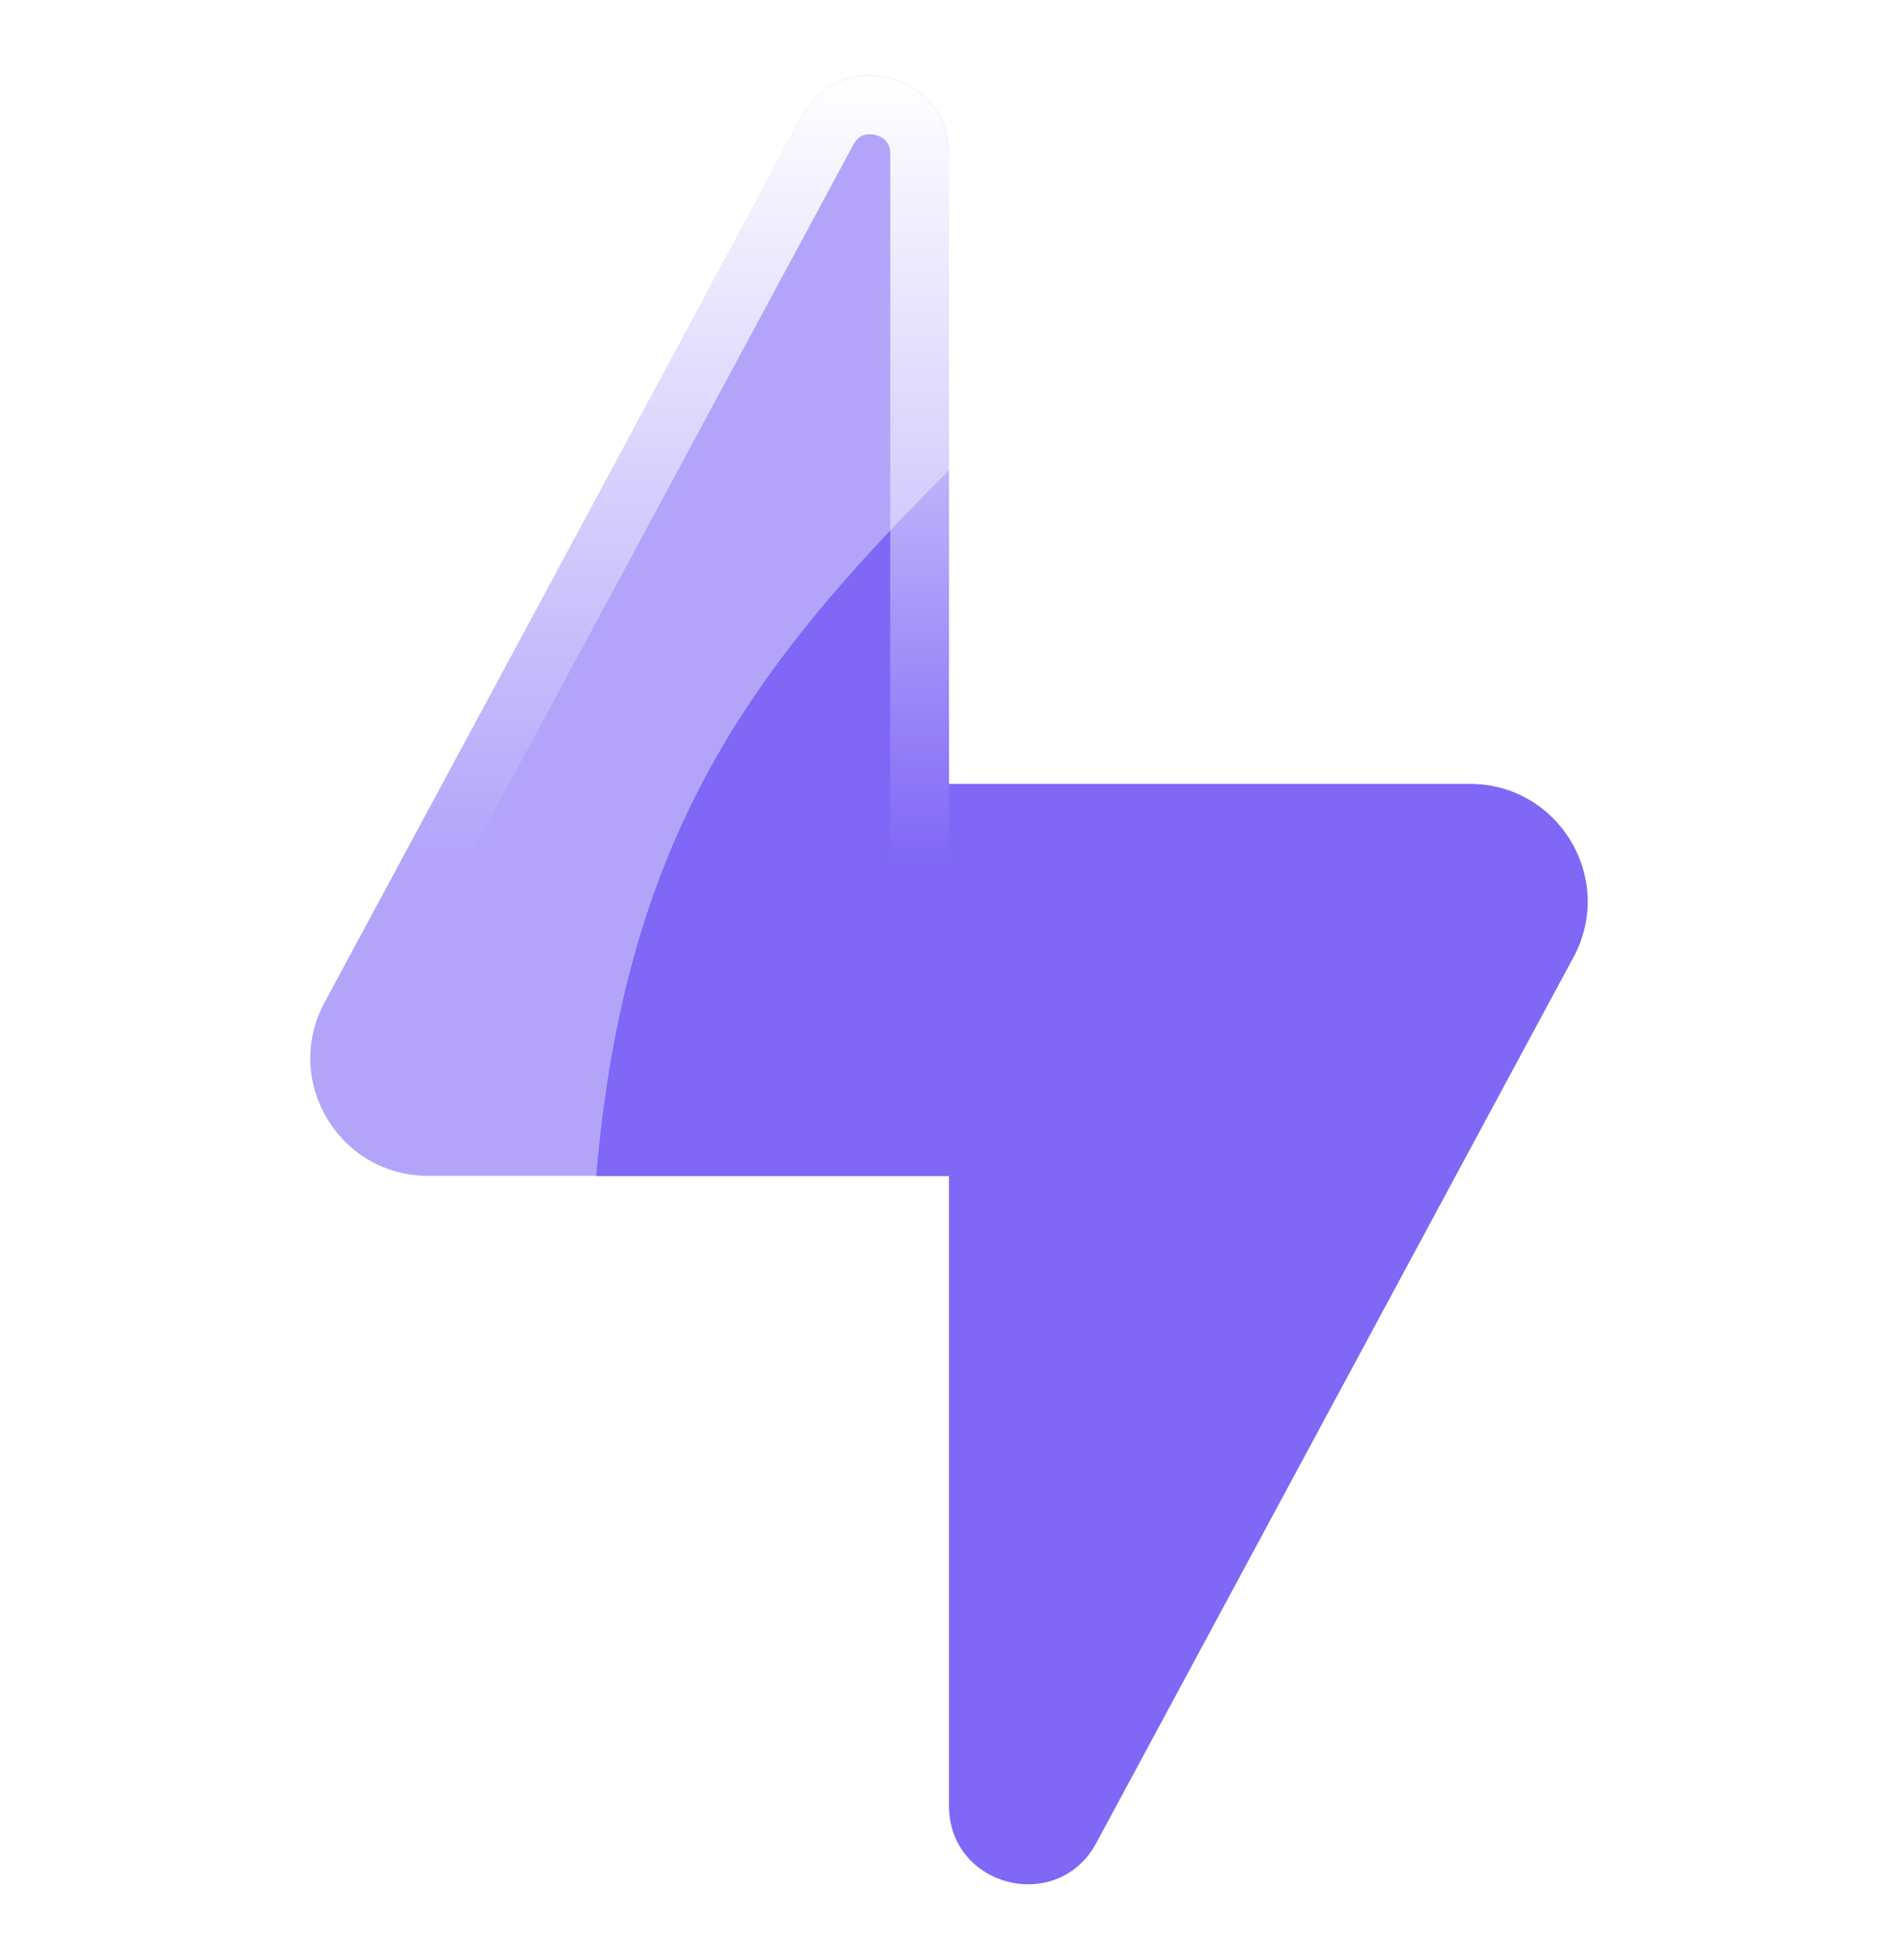
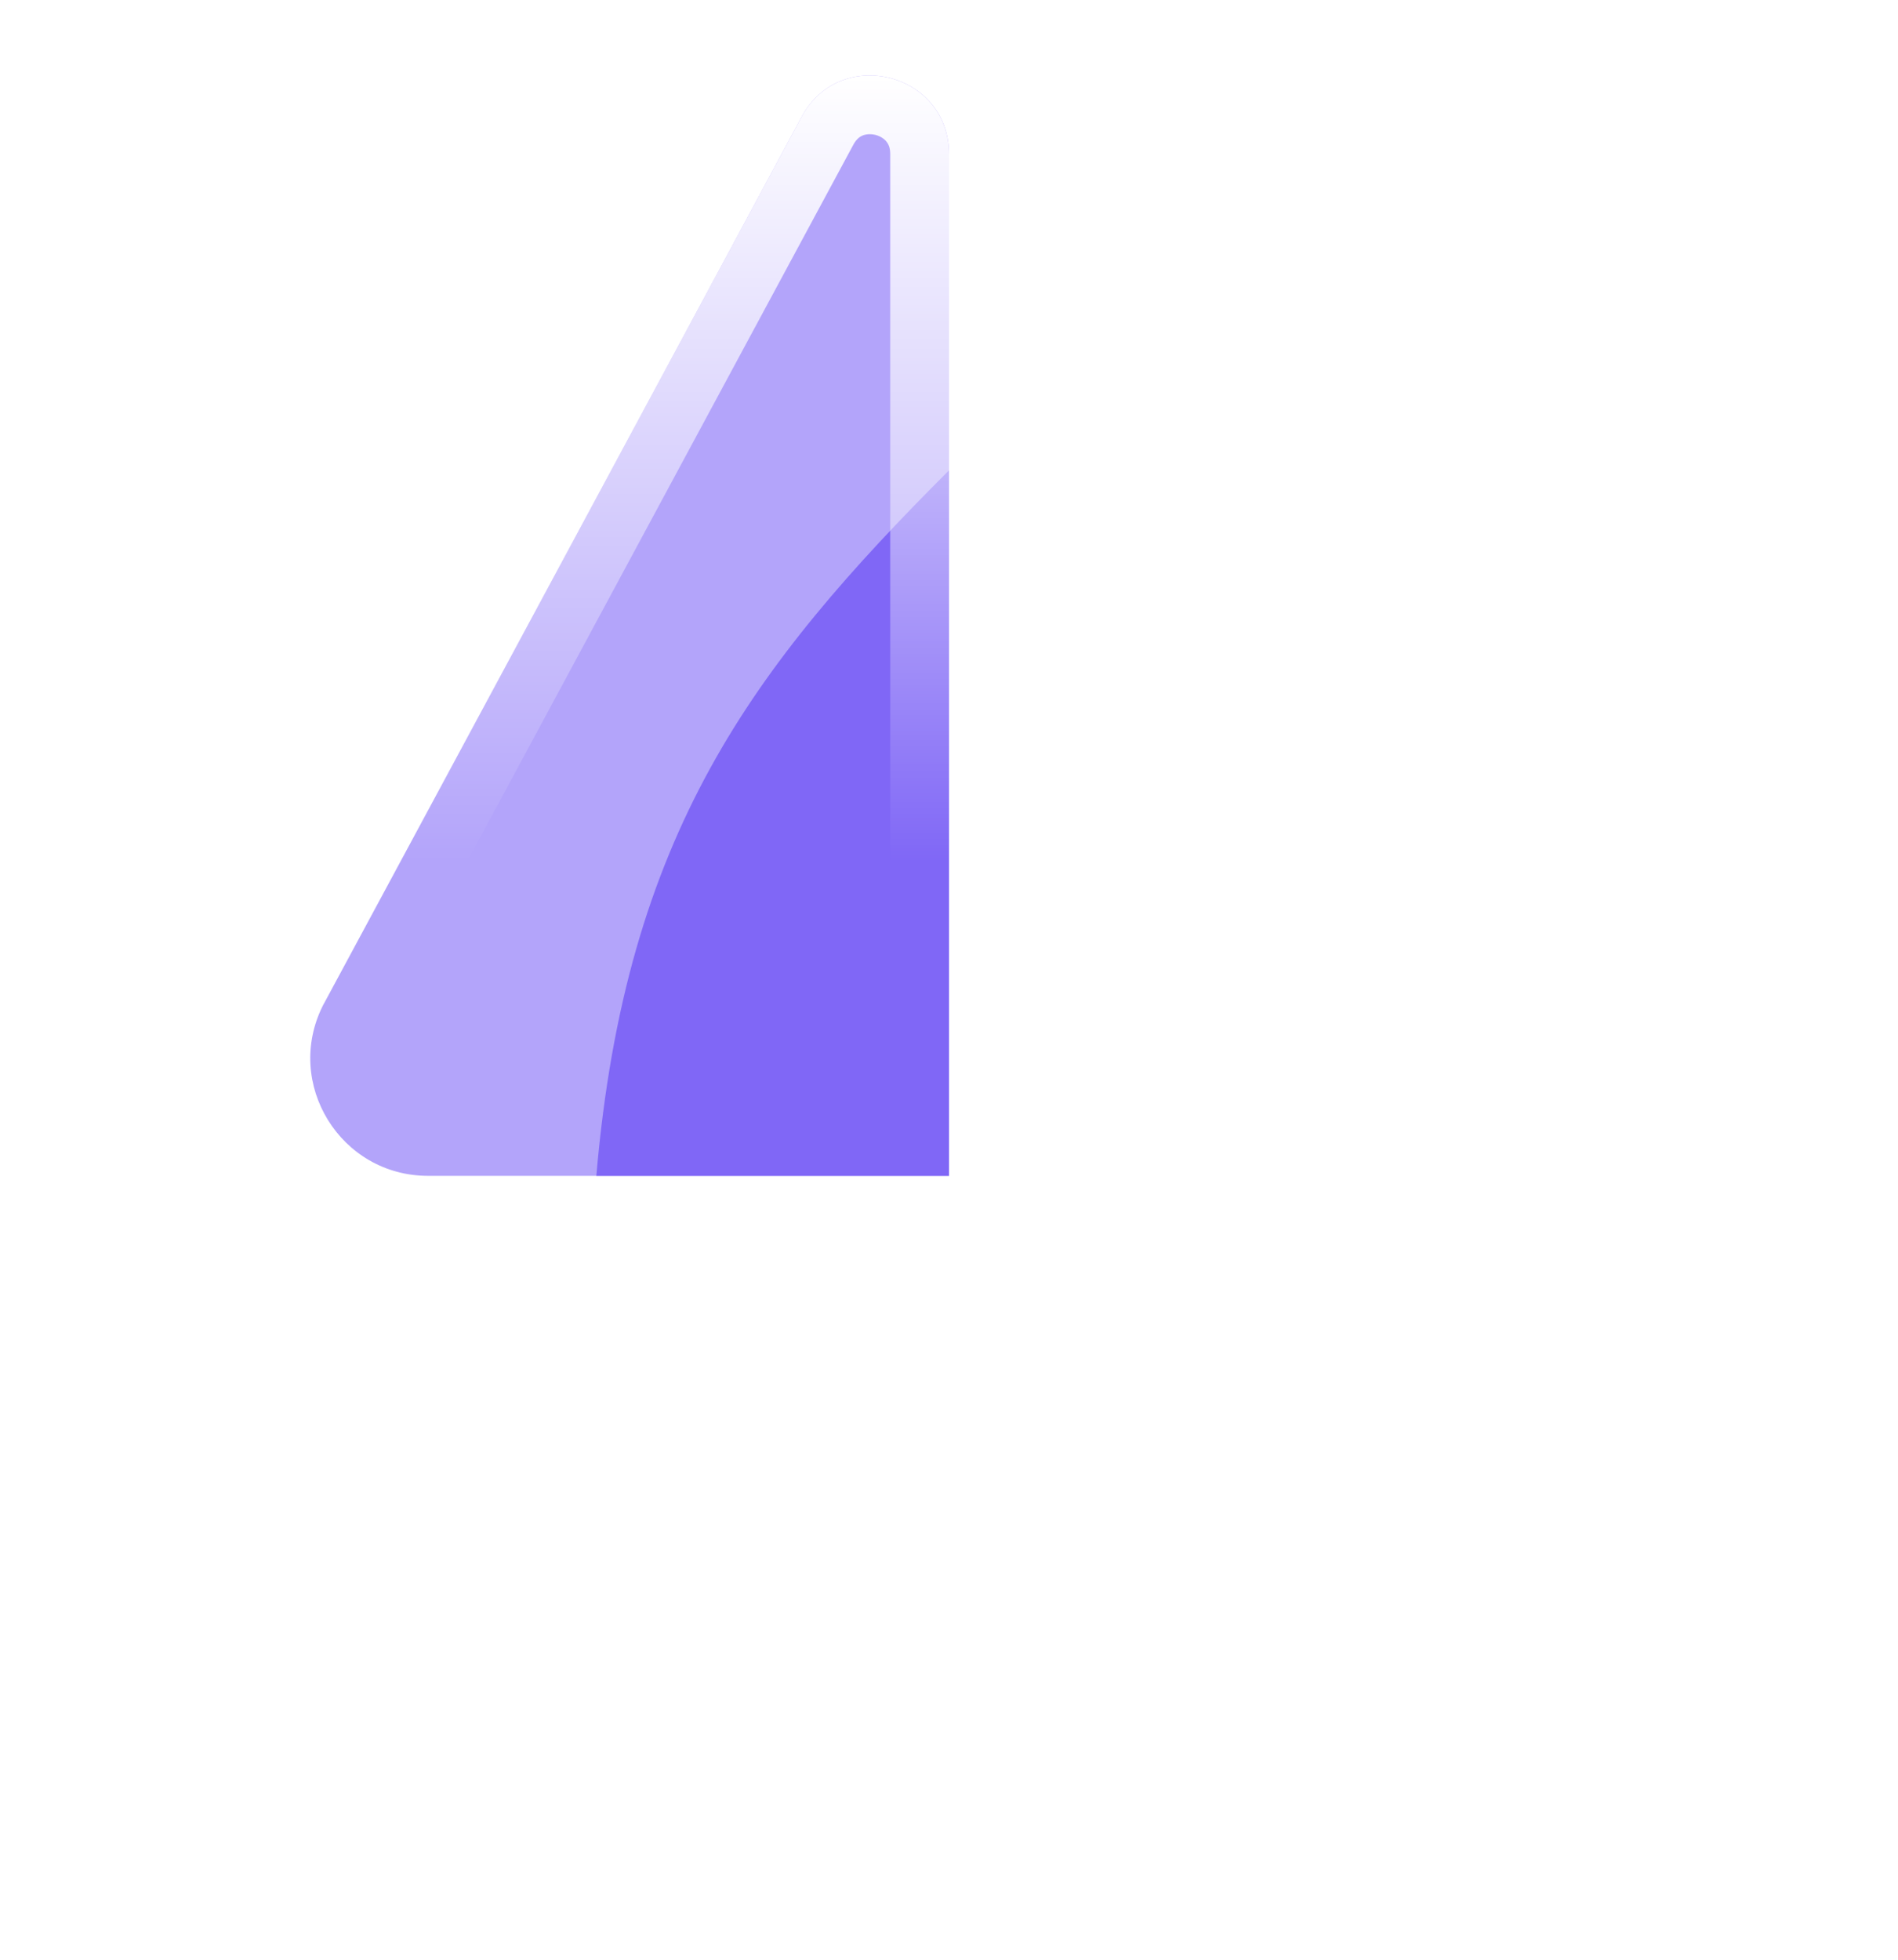
<svg xmlns="http://www.w3.org/2000/svg" width="31" height="32" style="" viewBox="0 0 24 25">
  <title>24 bolt</title>
  <g fill="none" class="nc-icon-wrapper">
-     <path d="M12 15V23.036C12 24.075 13.388 24.425 13.88 23.51L19.99 12.171C20.489 11.174 19.763 10 18.648 10H12V6C9.5 8.5 7.873 10.637 7.5 15H12Z" fill="url(#n4t1exjlfrb1752500502767-4202697_bolt_existing_0_xj1v2qxex)" data-glass="origin" mask="url(#n4t1exjlfrb1752500502767-4202697_bolt_mask_yl22birbk)" />
    <path d="M12 15V23.036C12 24.075 13.388 24.425 13.88 23.51L19.99 12.171C20.489 11.174 19.763 10 18.648 10H12V6C9.5 8.5 7.873 10.637 7.5 15H12Z" fill="url(#n4t1exjlfrb1752500502767-4202697_bolt_existing_0_xj1v2qxex)" data-glass="clone" filter="url(#n4t1exjlfrb1752500502767-4202697_bolt_filter_mvph9r03k)" clip-path="url(#n4t1exjlfrb1752500502767-4202697_bolt_clipPath_qizq5y859)" />
    <path d="M12 9V1.964C12 0.925 10.612 0.575 10.12 1.49L4.01 12.829C3.511 13.826 4.237 15 5.352 15H12V9Z" fill="url(#n4t1exjlfrb1752500502767-4202697_bolt_existing_1_pr0095u8f)" data-glass="blur" />
    <path d="M10.12 1.489C10.613 0.576 11.999 0.925 12 1.964V12H11.25V1.964C11.25 1.88 11.225 1.834 11.2 1.804C11.171 1.769 11.123 1.737 11.062 1.721C11 1.706 10.942 1.711 10.899 1.728C10.864 1.742 10.82 1.772 10.78 1.845L5.308 12H4.456L10.12 1.489Z" fill="url(#n4t1exjlfrb1752500502767-4202697_bolt_existing_2_8ujc3fzwv)" />
    <defs>
      <linearGradient id="n4t1exjlfrb1752500502767-4202697_bolt_existing_0_xj1v2qxex" x1="13.825" y1="6" x2="13.825" y2="27" gradientUnits="userSpaceOnUse">
        <stop stop-color="#8067f6" />
        <stop offset="1" stop-color="#8067f6" />
      </linearGradient>
      <linearGradient id="n4t1exjlfrb1752500502767-4202697_bolt_existing_1_pr0095u8f" x1="7.925" y1="-2" x2="7.925" y2="15" gradientUnits="userSpaceOnUse">
        <stop stop-color="#8067f6" stop-opacity=".6" />
        <stop offset="1" stop-color="#8067f6" stop-opacity=".6" />
      </linearGradient>
      <linearGradient id="n4t1exjlfrb1752500502767-4202697_bolt_existing_2_8ujc3fzwv" x1="8.228" y1=".963" x2="8.228" y2="11" gradientUnits="userSpaceOnUse">
        <stop stop-color="#fff" stop-opacity="1" />
        <stop offset="1" stop-color="#fff" stop-opacity="0" />
      </linearGradient>
      <filter id="n4t1exjlfrb1752500502767-4202697_bolt_filter_mvph9r03k" x="-100%" y="-100%" width="400%" height="400%" filterUnits="objectBoundingBox" primitiveUnits="userSpaceOnUse">
        <feGaussianBlur stdDeviation="2" x="0%" y="0%" width="100%" height="100%" in="SourceGraphic" edgeMode="none" result="blur" />
      </filter>
      <clipPath id="n4t1exjlfrb1752500502767-4202697_bolt_clipPath_qizq5y859">
        <path d="M12 9V1.964C12 0.925 10.612 0.575 10.12 1.49L4.01 12.829C3.511 13.826 4.237 15 5.352 15H12V9Z" fill="url(#n4t1exjlfrb1752500502767-4202697_bolt_existing_1_pr0095u8f)" />
      </clipPath>
      <mask id="n4t1exjlfrb1752500502767-4202697_bolt_mask_yl22birbk">
-         <rect width="100%" height="100%" fill="#FFF" />
        <path d="M12 9V1.964C12 0.925 10.612 0.575 10.12 1.49L4.01 12.829C3.511 13.826 4.237 15 5.352 15H12V9Z" fill="#000" />
      </mask>
    </defs>
  </g>
</svg>